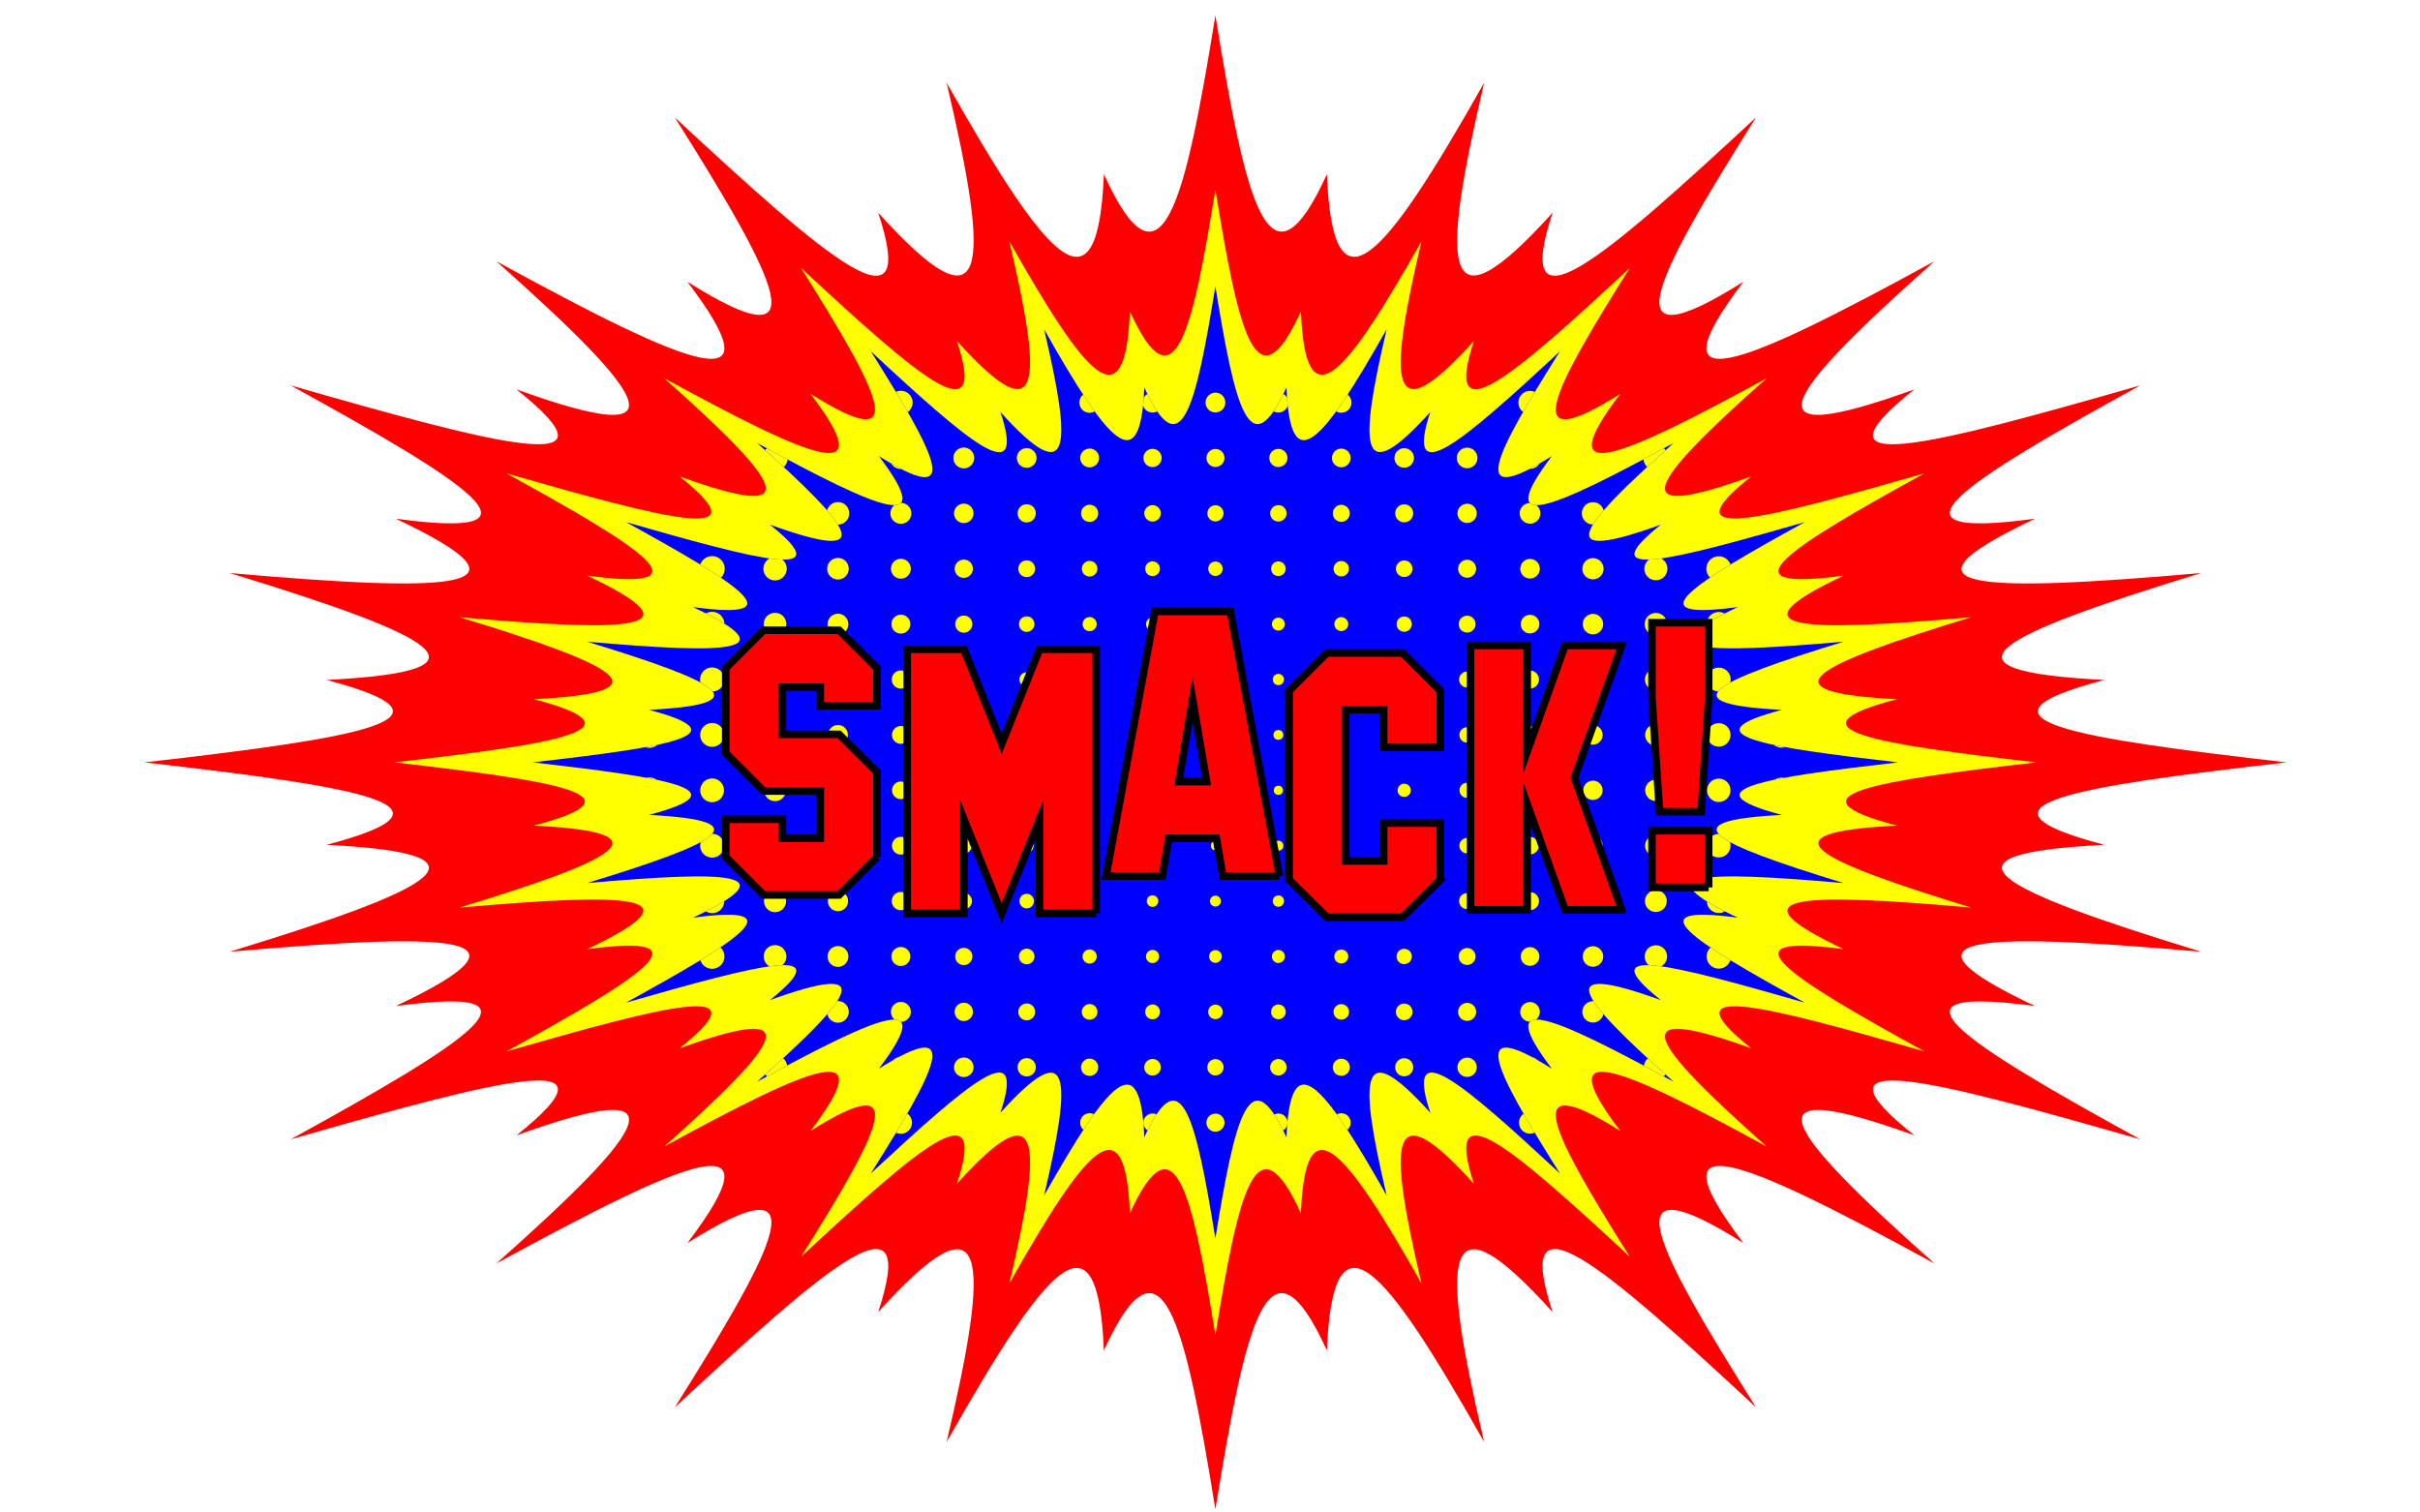
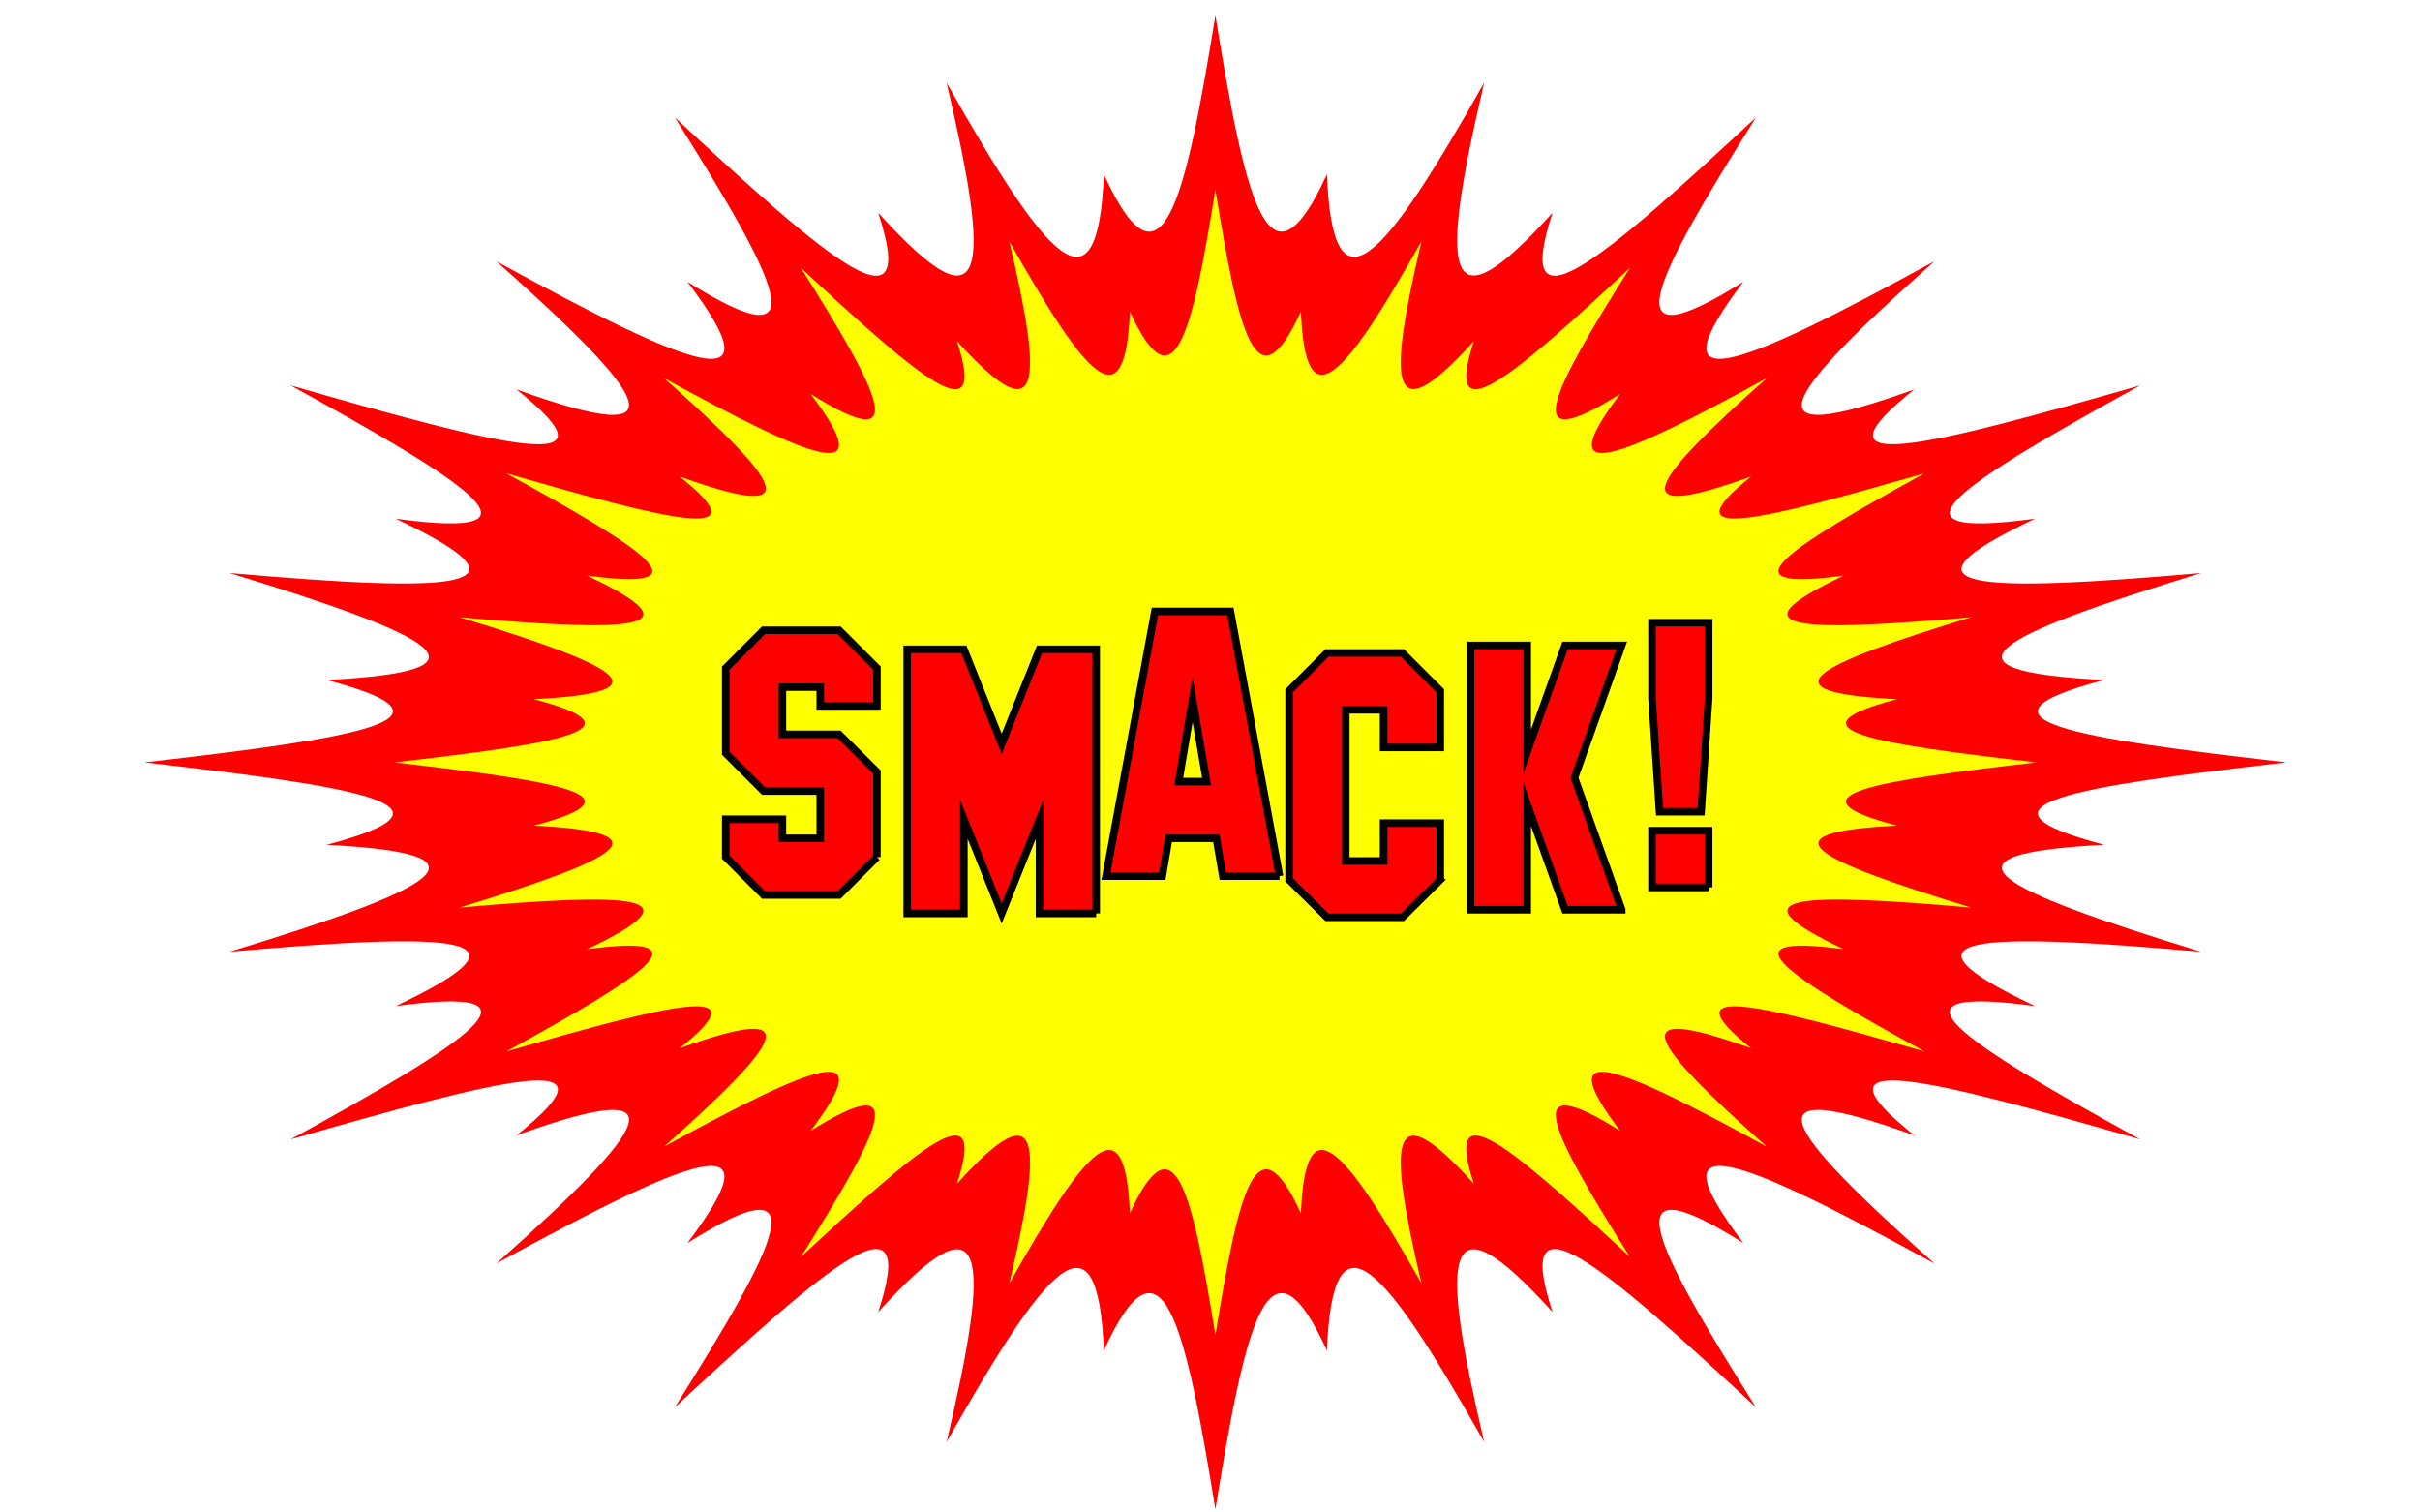
<svg xmlns="http://www.w3.org/2000/svg" xmlns:xlink="http://www.w3.org/1999/xlink" viewBox="0 0 2560 1600" enable-background="new 0 0 2560 1600">
  <defs>
    <filter id="f" color-interpolation-filters="sRGB">
      <feFlood flood-opacity="1" flood-color="#000" result="flood" />
      <feComposite in="flood" in2="SourceGraphic" operator="in" result="composite1" />
      <feGaussianBlur in="composite1" stdDeviation="8.3" result="blur" />
      <feOffset dx="5.7" dy="6.5" result="offset" />
      <feComposite in="SourceGraphic" in2="offset" result="composite2" />
    </filter>
    <filter id="b" color-interpolation-filters="sRGB">
      <feFlood flood-opacity="1" flood-color="#000" result="flood" />
      <feComposite in="flood" in2="SourceGraphic" operator="in" result="composite1" />
      <feGaussianBlur in="composite1" stdDeviation="8.3" result="blur" />
      <feOffset dx="5.7" dy="6.5" result="offset" />
      <feComposite in="SourceGraphic" in2="offset" result="composite2" />
    </filter>
    <filter id="c" color-interpolation-filters="sRGB">
      <feFlood flood-opacity="1" flood-color="#000" result="flood" />
      <feComposite in="flood" in2="SourceGraphic" operator="in" result="composite1" />
      <feGaussianBlur in="composite1" stdDeviation="8.3" result="blur" />
      <feOffset dx="5.7" dy="6.5" result="offset" />
      <feComposite in="SourceGraphic" in2="offset" result="composite2" />
    </filter>
    <filter id="a" color-interpolation-filters="sRGB">
      <feFlood flood-opacity="1" flood-color="#000" result="flood" />
      <feComposite in="flood" in2="SourceGraphic" operator="in" result="composite1" />
      <feGaussianBlur in="composite1" stdDeviation="8.3" result="blur" />
      <feOffset dx="5.7" dy="6.5" result="offset" />
      <feComposite in="SourceGraphic" in2="offset" result="composite2" />
    </filter>
  </defs>
  <path d="M147.02 800c221.671-25.438 351.167-45.476 192.726-87.204 188.717-9.53 115.468-46.504-102.517-113.105 236.541 20.71 334.985 17.822 175.747-57.468 172.215 23.256 76.795-37.66-111.27-141.021 221.475 63.586 357.386 98.664 238.984 4.265 180.715 65.225 141.017 8.668-21.359-135.613 207.635 113.597 300 150.91 202.145 21.718 142.476 89.583 95.29-1.257-13.313-173.834 162.301 150.64 259.14 233.933 215.153 100.807 117.336 129.857 119.113 61.411 72.376-137.471 106.192 187.828 160.013 252.316 166.344 96.795C1223.333 312.236 1247.744 208.802 1280 9.86c32.256 198.94 56.667 302.375 117.964 168.008 6.331 155.521 60.152 91.033 166.344-96.795-46.737 198.883-44.96 267.329 72.376 137.471-43.987 133.126 52.852 49.833 215.153-100.807-108.603 172.577-155.79 263.417-13.313 173.834-97.855 129.192-5.49 91.88 202.145-21.718-162.376 144.281-202.074 200.838-21.359 135.613-118.403 94.399 17.51 59.321 238.985-4.265-188.066 103.362-283.486 164.277-111.27 141.022-159.239 75.29-60.795 78.178 175.745 57.467-217.984 66.6-291.233 103.574-102.516 113.105-158.441 41.728-28.945 61.766 192.726 87.204-221.671 25.439-351.167 45.476-192.726 87.204-188.717 9.53-115.468 46.505 102.516 113.105-236.54-20.71-334.984-17.822-175.746 57.468-172.215-23.256-76.795 37.66 111.27 141.022-221.475-63.587-357.386-98.665-238.984-4.266-180.715-65.225-141.017-8.668 21.359 135.613-207.635-113.597-300-150.91-202.145-21.718-142.477-89.583-95.29 1.257 13.312 173.834-162.3-150.64-259.139-233.933-215.152-100.807-117.336-129.857-119.113-61.411-72.376 137.471-106.192-187.828-160.013-252.316-166.344-96.795-61.297-134.367-85.708-30.933-117.964 168.008-32.256-198.94-56.667-302.375-117.964-168.008-6.331-155.52-60.152-91.033-166.344 96.795 46.737-198.882 44.96-267.329-72.376-137.47 43.987-133.127-52.852-49.834-215.153 100.806 108.603-172.577 155.79-263.417 13.313-173.834 97.855-129.192 5.49-91.879-202.145 21.718 162.376-144.28 202.074-200.838 21.359-135.613 118.402-94.398-17.51-59.32-238.985 4.265 188.066-103.361 283.486-164.277 111.27-141.021 159.239-75.29 60.795-78.179-175.746-57.468 217.985-66.6 291.234-103.574 102.517-113.105C498.187 845.476 368.691 825.438 147.02 800z" fill="red" filter="url(#a)" />
  <path d="M411.345 800c169.955-19.504 269.24-34.866 147.763-66.86 144.689-7.306 88.529-35.654-78.6-86.717 181.356 15.88 256.832 13.664 134.745-44.06 132.037 17.83 58.879-28.874-85.311-108.122 169.805 48.752 274.008 75.646 183.23 3.27 138.554 50.009 108.117 6.646-16.377-103.974 159.194 87.095 230.01 115.703 154.985 16.651 109.237 68.684 73.059-.963-10.207-133.278C966.01 392.406 1040.255 456.266 1006.53 354.2c89.962 99.562 91.325 47.084 55.491-105.4 81.418 144.009 122.682 193.451 127.536 74.213 46.997 103.02 65.712 23.717 90.443-128.811 24.731 152.528 43.446 231.83 90.443 128.811 4.854 119.238 46.119 69.796 127.536-74.212-35.834 152.483-34.47 204.96 55.49 105.399-33.724 102.067 40.522 38.207 164.958-77.289-83.266 132.315-119.443 201.962-10.207 133.278-75.025 99.052-4.209 70.444 154.985-16.65-124.494 110.62-154.93 153.982-16.376 103.974-90.78 72.375 13.424 45.481 183.23-3.27-144.19 79.247-217.35 125.95-85.311 108.12-122.088 57.726-46.612 59.94 134.744 44.061-167.129 51.063-223.289 79.41-78.6 86.718-121.476 31.993-22.191 47.355 147.764 66.859-169.955 19.504-269.24 34.866-147.764 66.86-144.689 7.307-88.529 35.654 78.6 86.717-181.356-15.879-256.832-13.664-134.745 44.06-132.037-17.83-58.878 28.874 85.312 108.122-169.806-48.752-274.01-75.646-183.23-3.27-138.554-50.009-108.118-6.646 16.376 103.974-159.194-87.095-230.01-115.703-154.985-16.651-109.236-68.684-73.059.963 10.207 133.278-124.436-115.496-198.682-179.356-164.957-77.289-89.962-99.561-91.324-47.084-55.49 105.4-81.418-144.009-122.683-193.451-127.537-74.213-46.997-103.02-65.712-23.717-90.443 128.811-24.73-152.528-43.446-231.83-90.443-128.811-4.854-119.238-46.118-69.796-127.536 74.213 35.834-152.484 34.47-204.962-55.49-105.4 33.724-102.067-40.522-38.207-164.958 77.289 83.266-132.315 119.444-201.962 10.207-133.278 75.026-99.052 4.209-70.444-154.984 16.65 124.493-110.62 154.93-153.982 16.375-103.973 90.78-72.376-13.424-45.482-183.23 3.27 144.19-79.248 217.35-125.952 85.312-108.122 122.088-57.725 46.611-59.94-134.745-44.06 167.13-51.063 223.289-79.41 78.6-86.718C680.584 834.866 581.3 819.504 411.345 800z" fill="#ff0" filter="url(#b)" />
  <g filter="url(#c)">
    <defs>
-       <path id="d" d="M557.855 800c141.29-16.214 223.828-28.986 122.84-55.583 120.286-6.074 73.598-29.64-65.342-72.091 150.768 13.2 213.514 11.36 112.018-36.63 109.768 14.824 48.948-24.003-70.922-89.885 141.165 40.53 227.793 62.888 152.325 2.719 115.185 41.574 89.882 5.525-13.614-86.438 132.344 72.405 191.216 96.188 128.845 13.843 90.812 57.1 60.736-.801-8.486-110.8 103.449 96.017 165.172 149.106 137.135 64.254 74.789 82.77 75.922 39.143 46.132-87.623 67.685 119.72 101.99 160.823 106.025 61.696 39.07 85.644 54.63 19.717 75.189-107.086 20.56 126.803 36.118 192.73 75.189 107.086 4.035 99.127 38.34 58.024 106.025-61.696-29.79 126.766-28.657 170.392 46.132 87.623-28.037 84.852 33.686 31.763 137.135-64.253-69.222 109.998-99.298 167.898-8.486 110.799-62.371 82.345-3.499 58.563 128.845-13.843-103.497 91.963-128.8 128.012-13.614 86.438-75.468 60.169 11.16 37.81 152.325-2.718-119.87 65.88-180.69 104.707-70.922 89.885-101.496 47.989-38.75 49.83 112.018 36.629-138.94 42.45-185.628 66.017-65.342 72.092-100.988 26.596-18.45 39.368 122.84 55.582-141.29 16.214-223.828 28.986-122.84 55.583-120.286 6.074-73.598 29.64 65.342 72.091-150.767-13.2-213.514-11.36-112.018 36.63-109.768-14.824-48.948 24.003 70.923 89.885-141.166-40.53-227.794-62.888-152.326-2.719-115.185-41.574-89.882-5.525 13.614 86.438-132.344-72.405-191.216-96.188-128.845-13.843-90.812-57.1-60.736.8 8.486 110.8-103.449-96.017-165.172-149.106-137.135-64.254-74.789-82.77-75.922-39.143-46.132 87.623-67.685-119.72-101.99-160.823-106.025-61.696-39.07-85.644-54.63-19.717-75.189 107.086-20.56-126.803-36.118-192.73-75.189-107.086-4.035-99.127-38.34-58.024-106.025 61.696 29.79-126.766 28.657-170.392-46.132-87.623 28.037-84.852-33.686-31.763-137.135 64.253 69.222-109.998 99.298-167.898 8.486-110.8 62.371-82.344 3.499-58.561-128.845 13.844 103.497-91.963 128.8-128.012 13.614-86.438 75.468-60.169-11.16-37.81-152.325 2.719 119.87-65.882 180.69-104.708 70.922-89.886 101.496-47.989 38.75-49.83-112.018-36.629 138.94-42.45 185.628-66.017 65.343-72.092 100.987-26.596 18.448-39.368-122.841-55.582z" />
+       <path id="d" d="M557.855 800z" />
    </defs>
    <use xlink:href="#d" overflow="visible" width="100%" height="100%" fill="#00f" />
    <clipPath id="e">
      <use xlink:href="#d" overflow="visible" width="100%" height="100%" />
    </clipPath>
    <g clip-path="url(#e)" fill="#ff0">
      <circle cx="681.076" cy="419.351" r="15.697" />
      <circle cx="747.632" cy="419.351" r="14.819" />
-       <circle cx="814.188" cy="419.351" r="13.979" />
      <circle cx="880.743" cy="419.351" r="13.189" />
      <circle cx="947.299" cy="419.351" r="12.463" />
      <circle cx="1013.855" cy="419.351" r="11.817" />
      <circle cx="1080.411" cy="419.351" r="11.273" />
      <circle cx="1146.966" cy="419.351" r="10.854" />
      <circle cx="1213.522" cy="419.351" r="10.584" />
      <circle cx="1280.078" cy="419.351" r="10.482" />
      <circle cx="1346.634" cy="419.351" r="10.554" />
      <circle cx="1413.19" cy="419.351" r="10.795" />
      <circle cx="1479.745" cy="419.351" r="11.19" />
      <circle cx="1546.301" cy="419.351" r="11.714" />
      <circle cx="1612.857" cy="419.351" r="12.343" />
      <circle cx="1679.413" cy="419.351" r="13.057" />
      <circle cx="1745.968" cy="419.351" r="13.837" />
      <circle cx="1812.524" cy="419.351" r="14.669" />
      <circle cx="1879.08" cy="419.351" r="15.541" />
      <g>
        <circle cx="681.076" cy="477.949" r="15.192" />
        <circle cx="747.632" cy="477.949" r="14.271" />
        <circle cx="814.188" cy="477.949" r="13.384" />
        <circle cx="880.743" cy="477.949" r="12.54" />
        <circle cx="947.299" cy="477.949" r="11.754" />
        <circle cx="1013.855" cy="477.949" r="11.044" />
        <circle cx="1080.411" cy="477.949" r="10.437" />
        <circle cx="1146.966" cy="477.949" r="9.961" />
        <circle cx="1213.522" cy="477.949" r="9.65" />
        <circle cx="1280.078" cy="477.949" r="9.53" />
        <circle cx="1346.634" cy="477.949" r="9.615" />
        <circle cx="1413.19" cy="477.949" r="9.894" />
        <circle cx="1479.745" cy="477.949" r="10.343" />
        <circle cx="1546.301" cy="477.949" r="10.93" />
        <circle cx="1612.857" cy="477.949" r="11.624" />
        <circle cx="1679.413" cy="477.949" r="12.398" />
        <circle cx="1745.968" cy="477.949" r="13.233" />
        <circle cx="1812.524" cy="477.949" r="14.114" />
        <circle cx="1879.08" cy="477.949" r="15.029" />
      </g>
      <g>
        <circle cx="681.076" cy="536.547" r="14.747" />
        <circle cx="747.632" cy="536.547" r="13.785" />
        <circle cx="814.188" cy="536.547" r="12.85" />
        <circle cx="880.743" cy="536.547" r="11.95" />
        <circle cx="947.299" cy="536.547" r="11.1" />
        <circle cx="1013.855" cy="536.547" r="10.32" />
        <circle cx="1080.411" cy="536.547" r="9.637" />
        <circle cx="1146.966" cy="536.547" r="9.089" />
        <circle cx="1213.522" cy="536.547" r="8.722" />
        <circle cx="1280.078" cy="536.547" r="8.579" />
        <circle cx="1346.634" cy="536.547" r="8.68" />
        <circle cx="1413.19" cy="536.547" r="9.01" />
        <circle cx="1479.745" cy="536.547" r="9.53" />
        <circle cx="1546.301" cy="536.547" r="10.193" />
        <circle cx="1612.857" cy="536.547" r="10.958" />
        <circle cx="1679.413" cy="536.547" r="11.798" />
        <circle cx="1745.968" cy="536.547" r="12.689" />
        <circle cx="1812.524" cy="536.547" r="13.619" />
        <circle cx="1879.08" cy="536.547" r="14.578" />
      </g>
      <g>
        <circle cx="681.076" cy="595.145" r="14.37" />
        <circle cx="747.632" cy="595.145" r="13.369" />
        <circle cx="814.188" cy="595.145" r="12.388" />
        <circle cx="880.743" cy="595.145" r="11.434" />
        <circle cx="947.299" cy="595.145" r="10.519" />
        <circle cx="1013.855" cy="595.145" r="9.661" />
        <circle cx="1080.411" cy="595.145" r="8.889" />
        <circle cx="1146.966" cy="595.145" r="8.249" />
        <circle cx="1213.522" cy="595.145" r="7.806" />
        <circle cx="1280.078" cy="595.145" r="7.628" />
        <circle cx="1346.634" cy="595.145" r="7.754" />
        <circle cx="1413.19" cy="595.145" r="8.156" />
        <circle cx="1479.745" cy="595.145" r="8.766" />
        <circle cx="1546.301" cy="595.145" r="9.519" />
        <circle cx="1612.857" cy="595.145" r="10.365" />
        <circle cx="1679.413" cy="595.145" r="11.271" />
        <circle cx="1745.968" cy="595.145" r="12.219" />
        <circle cx="1812.524" cy="595.145" r="13.196" />
        <circle cx="1879.08" cy="595.145" r="14.194" />
      </g>
      <g>
        <circle cx="681.076" cy="653.743" r="14.067" />
        <circle cx="747.632" cy="653.743" r="13.033" />
        <circle cx="814.188" cy="653.743" r="12.012" />
        <circle cx="880.743" cy="653.743" r="11.008" />
        <circle cx="947.299" cy="653.743" r="10.03" />
        <circle cx="1013.855" cy="653.743" r="9.093" />
        <circle cx="1080.411" cy="653.743" r="8.222" />
        <circle cx="1146.966" cy="653.743" r="7.466" />
        <circle cx="1213.522" cy="653.743" r="6.911" />
        <circle cx="1280.078" cy="653.743" r="6.678" />
        <circle cx="1346.634" cy="653.743" r="6.843" />
-         <circle cx="1413.19" cy="653.743" r="7.351" />
        <circle cx="1479.745" cy="653.743" r="8.08" />
        <circle cx="1546.301" cy="653.743" r="8.935" />
        <circle cx="1612.857" cy="653.743" r="9.863" />
-         <circle cx="1679.413" cy="653.743" r="10.835" />
        <circle cx="1745.968" cy="653.743" r="11.835" />
        <circle cx="1812.524" cy="653.743" r="12.854" />
        <circle cx="1879.08" cy="653.743" r="13.885" />
      </g>
      <g>
        <circle cx="681.076" cy="712.341" r="13.845" />
        <circle cx="747.632" cy="712.341" r="12.787" />
        <circle cx="814.188" cy="712.341" r="11.733" />
        <circle cx="880.743" cy="712.341" r="10.689" />
        <circle cx="947.299" cy="712.341" r="9.658" />
        <circle cx="1013.855" cy="712.341" r="8.648" />
        <circle cx="1080.411" cy="712.341" r="7.677" />
        <circle cx="1146.966" cy="712.341" r="6.783" />
        <circle cx="1213.522" cy="712.341" r="6.063" />
        <circle cx="1280.078" cy="712.341" r="5.727" />
        <circle cx="1346.634" cy="712.341" r="5.969" />
        <circle cx="1413.19" cy="712.341" r="6.64" />
        <circle cx="1479.745" cy="712.341" r="7.513" />
        <circle cx="1546.301" cy="712.341" r="8.475" />
        <circle cx="1612.857" cy="712.341" r="9.479" />
        <circle cx="1679.413" cy="712.341" r="10.508" />
        <circle cx="1745.968" cy="712.341" r="11.55" />
        <circle cx="1812.524" cy="712.341" r="12.602" />
        <circle cx="1879.08" cy="712.341" r="13.66" />
      </g>
      <g>
        <circle cx="681.076" cy="770.939" r="13.711" />
        <circle cx="747.632" cy="770.939" r="12.636" />
        <circle cx="814.188" cy="770.939" r="11.563" />
        <circle cx="880.743" cy="770.939" r="10.492" />
        <circle cx="947.299" cy="770.939" r="9.424" />
        <circle cx="1013.855" cy="770.939" r="8.362" />
        <circle cx="1080.411" cy="770.939" r="7.312" />
        <circle cx="1146.966" cy="770.939" r="6.287" />
        <circle cx="1213.522" cy="770.939" r="5.345" />
        <circle cx="1280.078" cy="770.939" r="4.779" />
        <circle cx="1346.634" cy="770.939" r="5.201" />
        <circle cx="1413.19" cy="770.939" r="6.114" />
        <circle cx="1479.745" cy="770.939" r="7.13" />
        <circle cx="1546.301" cy="770.939" r="8.177" />
        <circle cx="1612.857" cy="770.939" r="9.238" />
        <circle cx="1679.413" cy="770.939" r="10.305" />
        <circle cx="1745.968" cy="770.939" r="11.376" />
        <circle cx="1812.524" cy="770.939" r="12.449" />
        <circle cx="1879.08" cy="770.939" r="13.524" />
      </g>
      <g>
        <circle cx="681.076" cy="829.537" r="13.668" />
        <circle cx="747.632" cy="829.537" r="12.588" />
        <circle cx="814.188" cy="829.537" r="11.508" />
        <circle cx="880.743" cy="829.537" r="10.427" />
        <circle cx="947.299" cy="829.537" r="9.347" />
        <circle cx="1013.855" cy="829.537" r="8.267" />
        <circle cx="1080.411" cy="829.537" r="7.186" />
        <circle cx="1146.966" cy="829.537" r="6.106" />
        <circle cx="1213.522" cy="829.537" r="5.026" />
        <circle cx="1280.078" cy="829.537" r="3.949" />
        <circle cx="1346.634" cy="829.537" r="4.837" />
        <circle cx="1413.19" cy="829.537" r="5.917" />
        <circle cx="1479.745" cy="829.537" r="6.997" />
        <circle cx="1546.301" cy="829.537" r="8.078" />
        <circle cx="1612.857" cy="829.537" r="9.158" />
        <circle cx="1679.413" cy="829.537" r="10.239" />
        <circle cx="1745.968" cy="829.537" r="11.319" />
        <circle cx="1812.524" cy="829.537" r="12.399" />
        <circle cx="1879.08" cy="829.537" r="13.479" />
      </g>
      <g>
        <circle cx="681.076" cy="888.135" r="13.717" />
        <circle cx="747.632" cy="888.135" r="12.643" />
        <circle cx="814.188" cy="888.135" r="11.57" />
        <circle cx="880.743" cy="888.135" r="10.5" />
        <circle cx="947.299" cy="888.135" r="9.433" />
        <circle cx="1013.855" cy="888.135" r="8.374" />
        <circle cx="1080.411" cy="888.135" r="7.327" />
        <circle cx="1146.966" cy="888.135" r="6.309" />
        <circle cx="1213.522" cy="888.135" r="5.38" />
        <circle cx="1280.078" cy="888.135" r="4.835" />
        <circle cx="1346.634" cy="888.135" r="5.24" />
        <circle cx="1413.19" cy="888.135" r="6.137" />
        <circle cx="1479.745" cy="888.135" r="7.146" />
        <circle cx="1546.301" cy="888.135" r="8.19" />
        <circle cx="1612.857" cy="888.135" r="9.248" />
        <circle cx="1679.413" cy="888.135" r="10.313" />
        <circle cx="1745.968" cy="888.135" r="11.383" />
        <circle cx="1812.524" cy="888.135" r="12.455" />
        <circle cx="1879.08" cy="888.135" r="13.529" />
      </g>
      <g>
        <circle cx="681.076" cy="946.733" r="13.856" />
        <circle cx="747.632" cy="946.733" r="12.799" />
        <circle cx="814.188" cy="946.733" r="11.747" />
        <circle cx="880.743" cy="946.733" r="10.705" />
        <circle cx="947.299" cy="946.733" r="9.676" />
        <circle cx="1013.855" cy="946.733" r="8.67" />
        <circle cx="1080.411" cy="946.733" r="7.705" />
        <circle cx="1146.966" cy="946.733" r="6.819" />
        <circle cx="1213.522" cy="946.733" r="6.111" />
        <circle cx="1280.078" cy="946.733" r="5.784" />
        <circle cx="1346.634" cy="946.733" r="6.018" />
        <circle cx="1413.19" cy="946.733" r="6.679" />
        <circle cx="1479.745" cy="946.733" r="7.542" />
        <circle cx="1546.301" cy="946.733" r="8.498" />
        <circle cx="1612.857" cy="946.733" r="9.498" />
        <circle cx="1679.413" cy="946.733" r="10.524" />
        <circle cx="1745.968" cy="946.733" r="11.564" />
        <circle cx="1812.524" cy="946.733" r="12.614" />
        <circle cx="1879.08" cy="946.733" r="13.671" />
      </g>
      <g>
        <circle cx="681.076" cy="1005.331" r="14.082" />
        <circle cx="747.632" cy="1005.331" r="13.051" />
        <circle cx="814.188" cy="1005.331" r="12.032" />
        <circle cx="880.743" cy="1005.331" r="11.031" />
        <circle cx="947.299" cy="1005.331" r="10.056" />
        <circle cx="1013.855" cy="1005.331" r="9.124" />
        <circle cx="1080.411" cy="1005.331" r="8.259" />
        <circle cx="1146.966" cy="1005.331" r="7.51" />
        <circle cx="1213.522" cy="1005.331" r="6.963" />
        <circle cx="1280.078" cy="1005.331" r="6.734" />
        <circle cx="1346.634" cy="1005.331" r="6.896" />
        <circle cx="1413.19" cy="1005.331" r="7.397" />
        <circle cx="1479.745" cy="1005.331" r="8.118" />
        <circle cx="1546.301" cy="1005.331" r="8.967" />
        <circle cx="1612.857" cy="1005.331" r="9.89" />
        <circle cx="1679.413" cy="1005.331" r="10.858" />
        <circle cx="1745.968" cy="1005.331" r="11.855" />
        <circle cx="1812.524" cy="1005.331" r="12.872" />
        <circle cx="1879.08" cy="1005.331" r="13.901" />
      </g>
      <g>
        <circle cx="681.076" cy="1063.929" r="14.39" />
        <circle cx="747.632" cy="1063.929" r="13.392" />
        <circle cx="814.188" cy="1063.929" r="12.413" />
        <circle cx="880.743" cy="1063.929" r="11.463" />
        <circle cx="947.299" cy="1063.929" r="10.551" />
        <circle cx="1013.855" cy="1063.929" r="9.698" />
        <circle cx="1080.411" cy="1063.929" r="8.932" />
        <circle cx="1146.966" cy="1063.929" r="8.298" />
        <circle cx="1213.522" cy="1063.929" r="7.86" />
        <circle cx="1280.078" cy="1063.929" r="7.685" />
        <circle cx="1346.634" cy="1063.929" r="7.808" />
        <circle cx="1413.19" cy="1063.929" r="8.205" />
        <circle cx="1479.745" cy="1063.929" r="8.81" />
        <circle cx="1546.301" cy="1063.929" r="9.557" />
        <circle cx="1612.857" cy="1063.929" r="10.397" />
        <circle cx="1679.413" cy="1063.929" r="11.3" />
        <circle cx="1745.968" cy="1063.929" r="12.245" />
        <circle cx="1812.524" cy="1063.929" r="13.219" />
        <circle cx="1879.08" cy="1063.929" r="14.214" />
      </g>
      <g>
        <circle cx="681.076" cy="1122.527" r="14.772" />
        <circle cx="747.632" cy="1122.527" r="13.812" />
        <circle cx="814.188" cy="1122.527" r="12.879" />
        <circle cx="880.743" cy="1122.527" r="11.983" />
        <circle cx="947.299" cy="1122.527" r="11.137" />
        <circle cx="1013.855" cy="1122.527" r="10.361" />
        <circle cx="1080.411" cy="1122.527" r="9.683" />
        <circle cx="1146.966" cy="1122.527" r="9.14" />
        <circle cx="1213.522" cy="1122.527" r="8.777" />
        <circle cx="1280.078" cy="1122.527" r="8.636" />
        <circle cx="1346.634" cy="1122.527" r="8.735" />
        <circle cx="1413.19" cy="1122.527" r="9.062" />
        <circle cx="1479.745" cy="1122.527" r="9.577" />
        <circle cx="1546.301" cy="1122.527" r="10.235" />
        <circle cx="1612.857" cy="1122.527" r="10.996" />
        <circle cx="1679.413" cy="1122.527" r="11.831" />
        <circle cx="1745.968" cy="1122.527" r="12.72" />
        <circle cx="1812.524" cy="1122.527" r="13.647" />
        <circle cx="1879.08" cy="1122.527" r="14.602" />
      </g>
      <g>
        <circle cx="681.076" cy="1181.126" r="15.221" />
        <circle cx="747.632" cy="1181.126" r="14.302" />
        <circle cx="814.188" cy="1181.126" r="13.417" />
        <circle cx="880.743" cy="1181.126" r="12.577" />
        <circle cx="947.299" cy="1181.126" r="11.794" />
        <circle cx="1013.855" cy="1181.126" r="11.089" />
        <circle cx="1080.411" cy="1181.126" r="10.485" />
        <circle cx="1146.966" cy="1181.126" r="10.013" />
        <circle cx="1213.522" cy="1181.126" r="9.705" />
        <circle cx="1280.078" cy="1181.126" r="9.587" />
        <circle cx="1346.634" cy="1181.126" r="9.67" />
        <circle cx="1413.19" cy="1181.126" r="9.947" />
        <circle cx="1479.745" cy="1181.126" r="10.392" />
        <circle cx="1546.301" cy="1181.126" r="10.975" />
        <circle cx="1612.857" cy="1181.126" r="11.665" />
        <circle cx="1679.413" cy="1181.126" r="12.435" />
        <circle cx="1745.968" cy="1181.126" r="13.267" />
        <circle cx="1812.524" cy="1181.126" r="14.145" />
        <circle cx="1879.08" cy="1181.126" r="15.058" />
      </g>
    </g>
  </g>
  <g transform="matrix(1.333 0 0 1.333 1830.55 -1158.724)" filter="url(#f)" stroke-miterlimit="10" fill="red" stroke="#000" stroke-width="6">
    <path d="M-683.044 1542.965l-30.03 30.03h-59.911l-30.03-30.03v-30.03h44.971v15.088h30.03v-37.5h-44.971l-30.03-30.029v-67.53l30.03-30.028h59.912l30.03 30.029v30.03h-44.972v-14.942h-30.029v37.5h44.97l30.03 29.883v67.529zM-509.02 1587.643h-44.971v-74.707l-30.03 74.707-30.029-74.707v74.707h-44.97v-209.62h44.97l30.03 75 30.029-75h44.97v209.62zM-363.562 1558.053h-44.97l-5.127-30.03h-37.793l-5.127 30.03h-44.678l38.818-210.059h59.913l38.964 210.059zm-57.86-75l-11.134-65.186-10.986 65.186h22.12zM-235.974 1560.982l-30.029 29.737h-59.912l-30.03-29.737v-150l30.03-30.029h59.912l30.03 30.03v44.97h-44.971v-29.883h-30.03v119.971h30.03v-30.03h44.97v44.971zM-91.98 1584.713h-44.97l-30.03-83.643v83.643h-44.97v-209.766h44.97v84.082l30.03-84.082h44.97l-37.5 105.03 37.5 104.736zM-22.985 1416.988l-6.006 89.942h-32.96l-6.005-89.942v-60.058h44.97v60.058zm0 150h-44.971v-44.97h44.97v44.97z" />
  </g>
</svg>